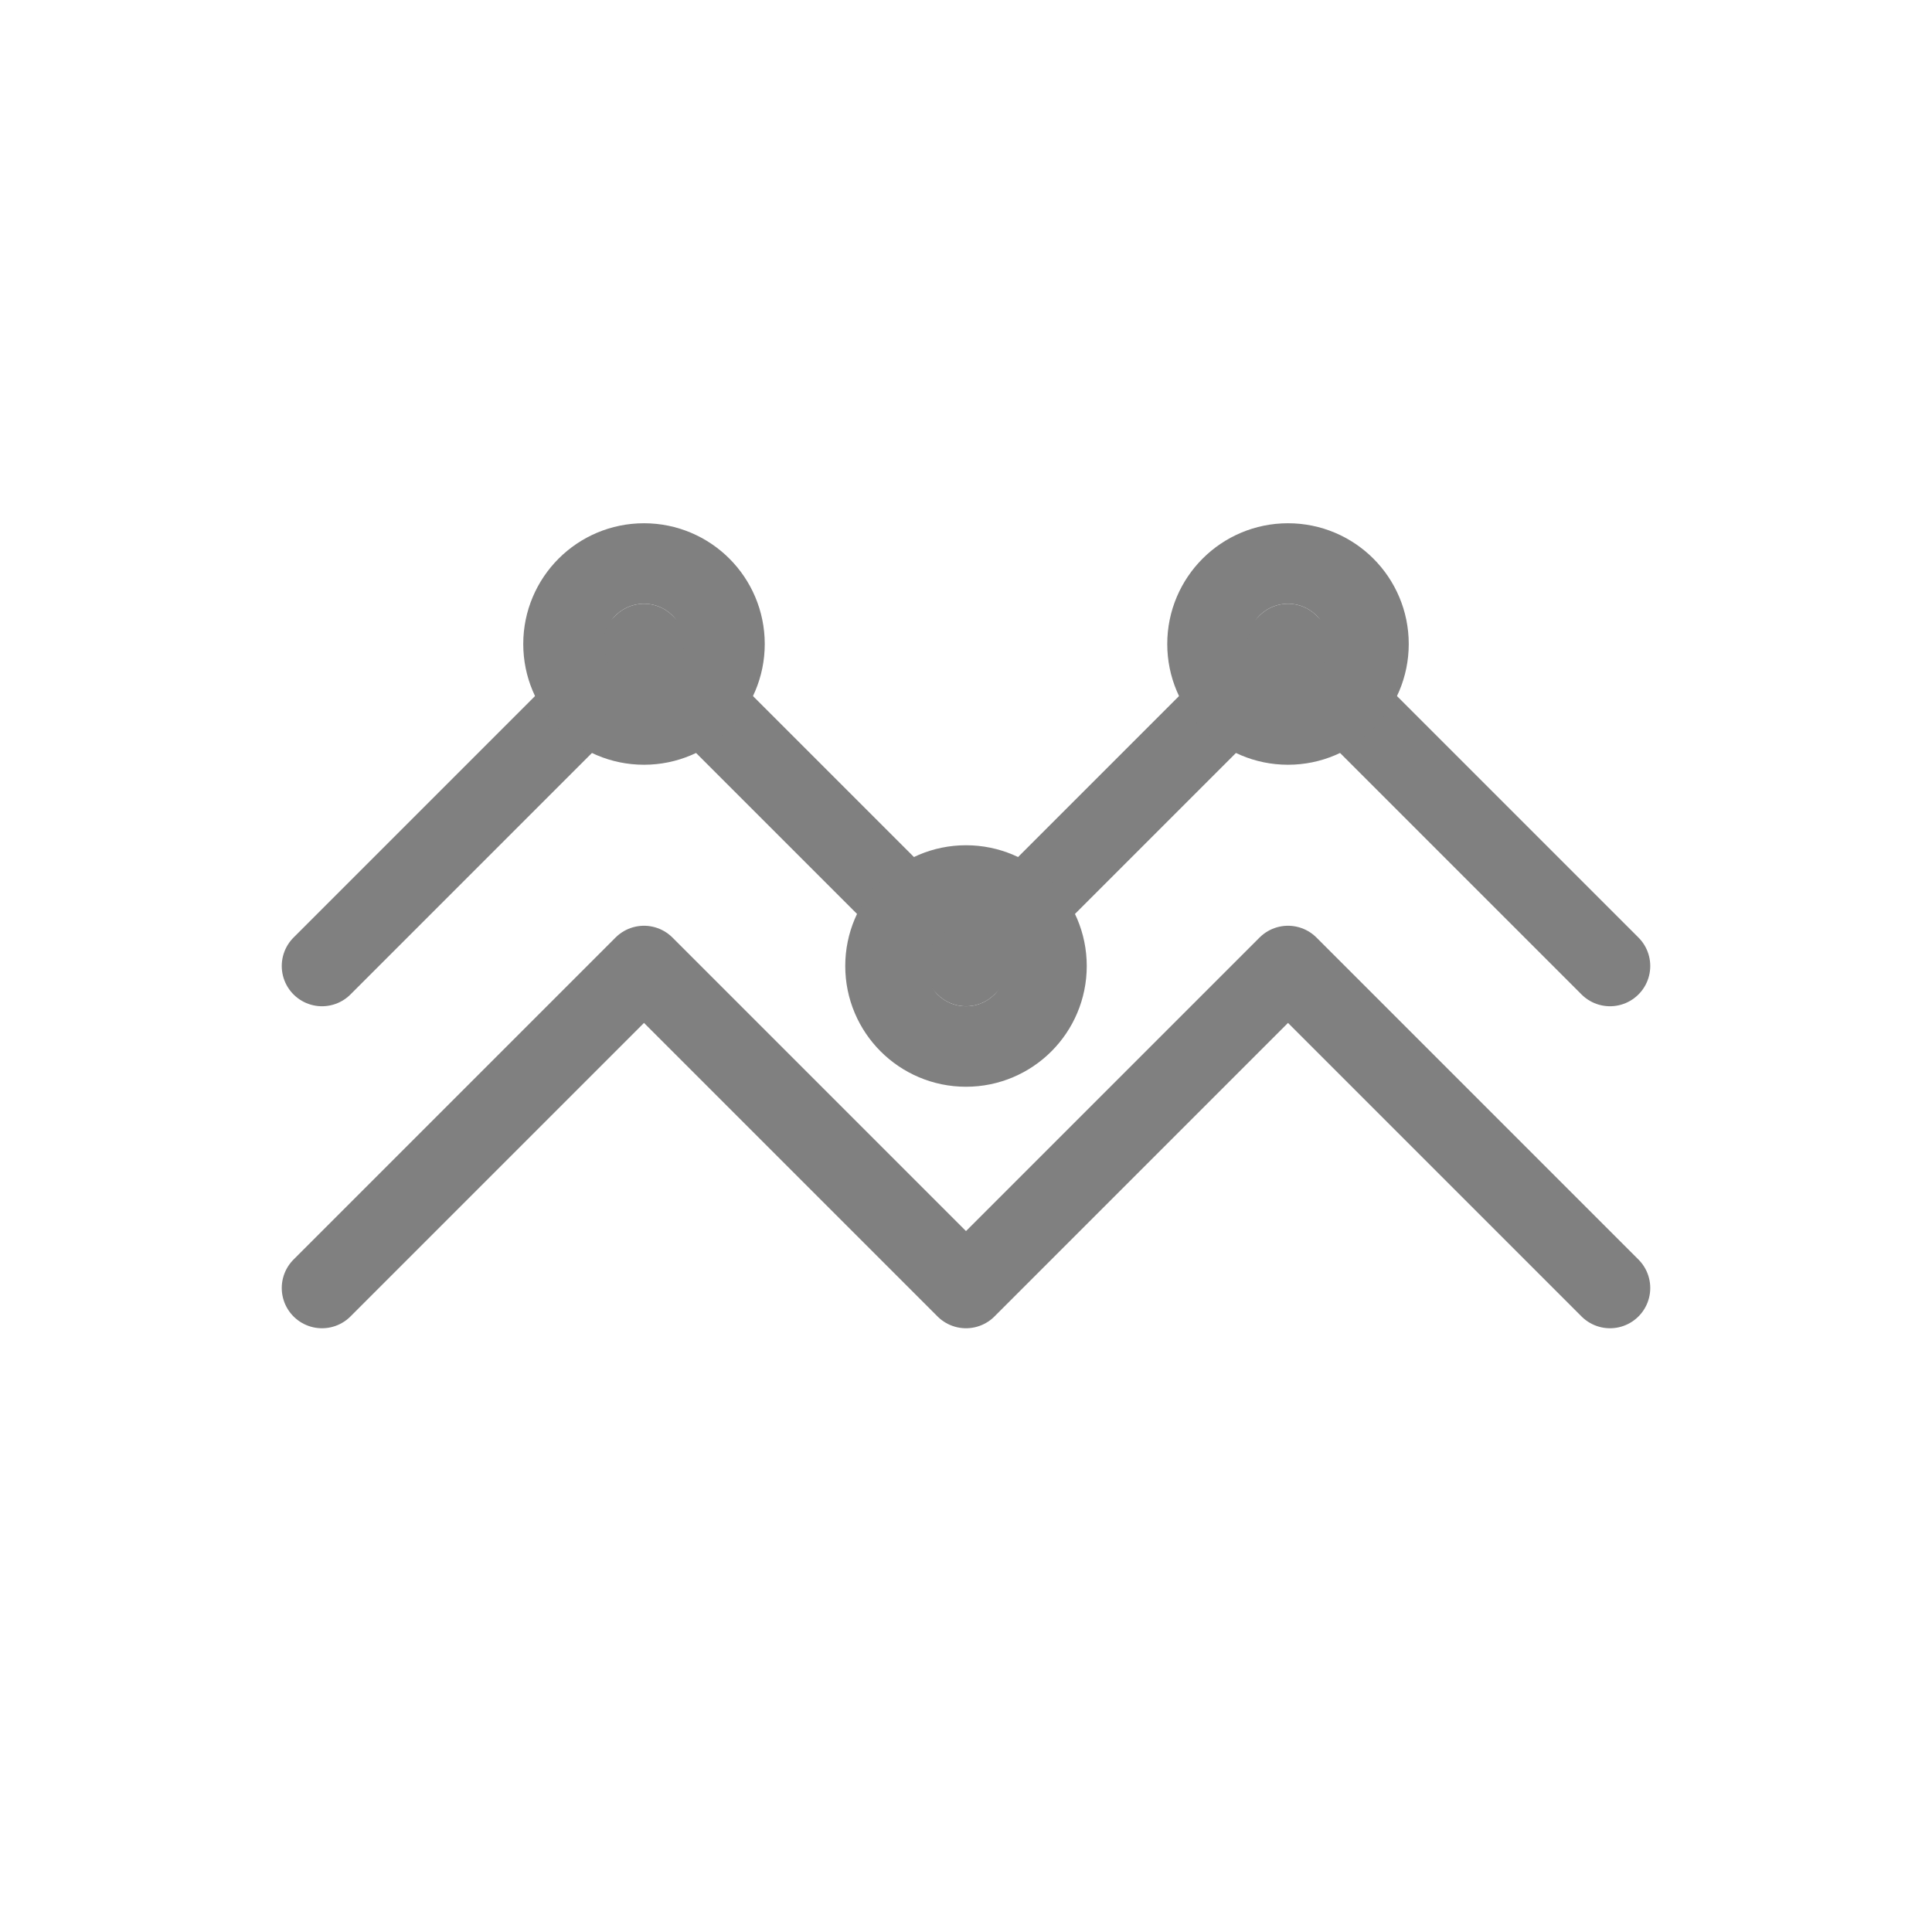
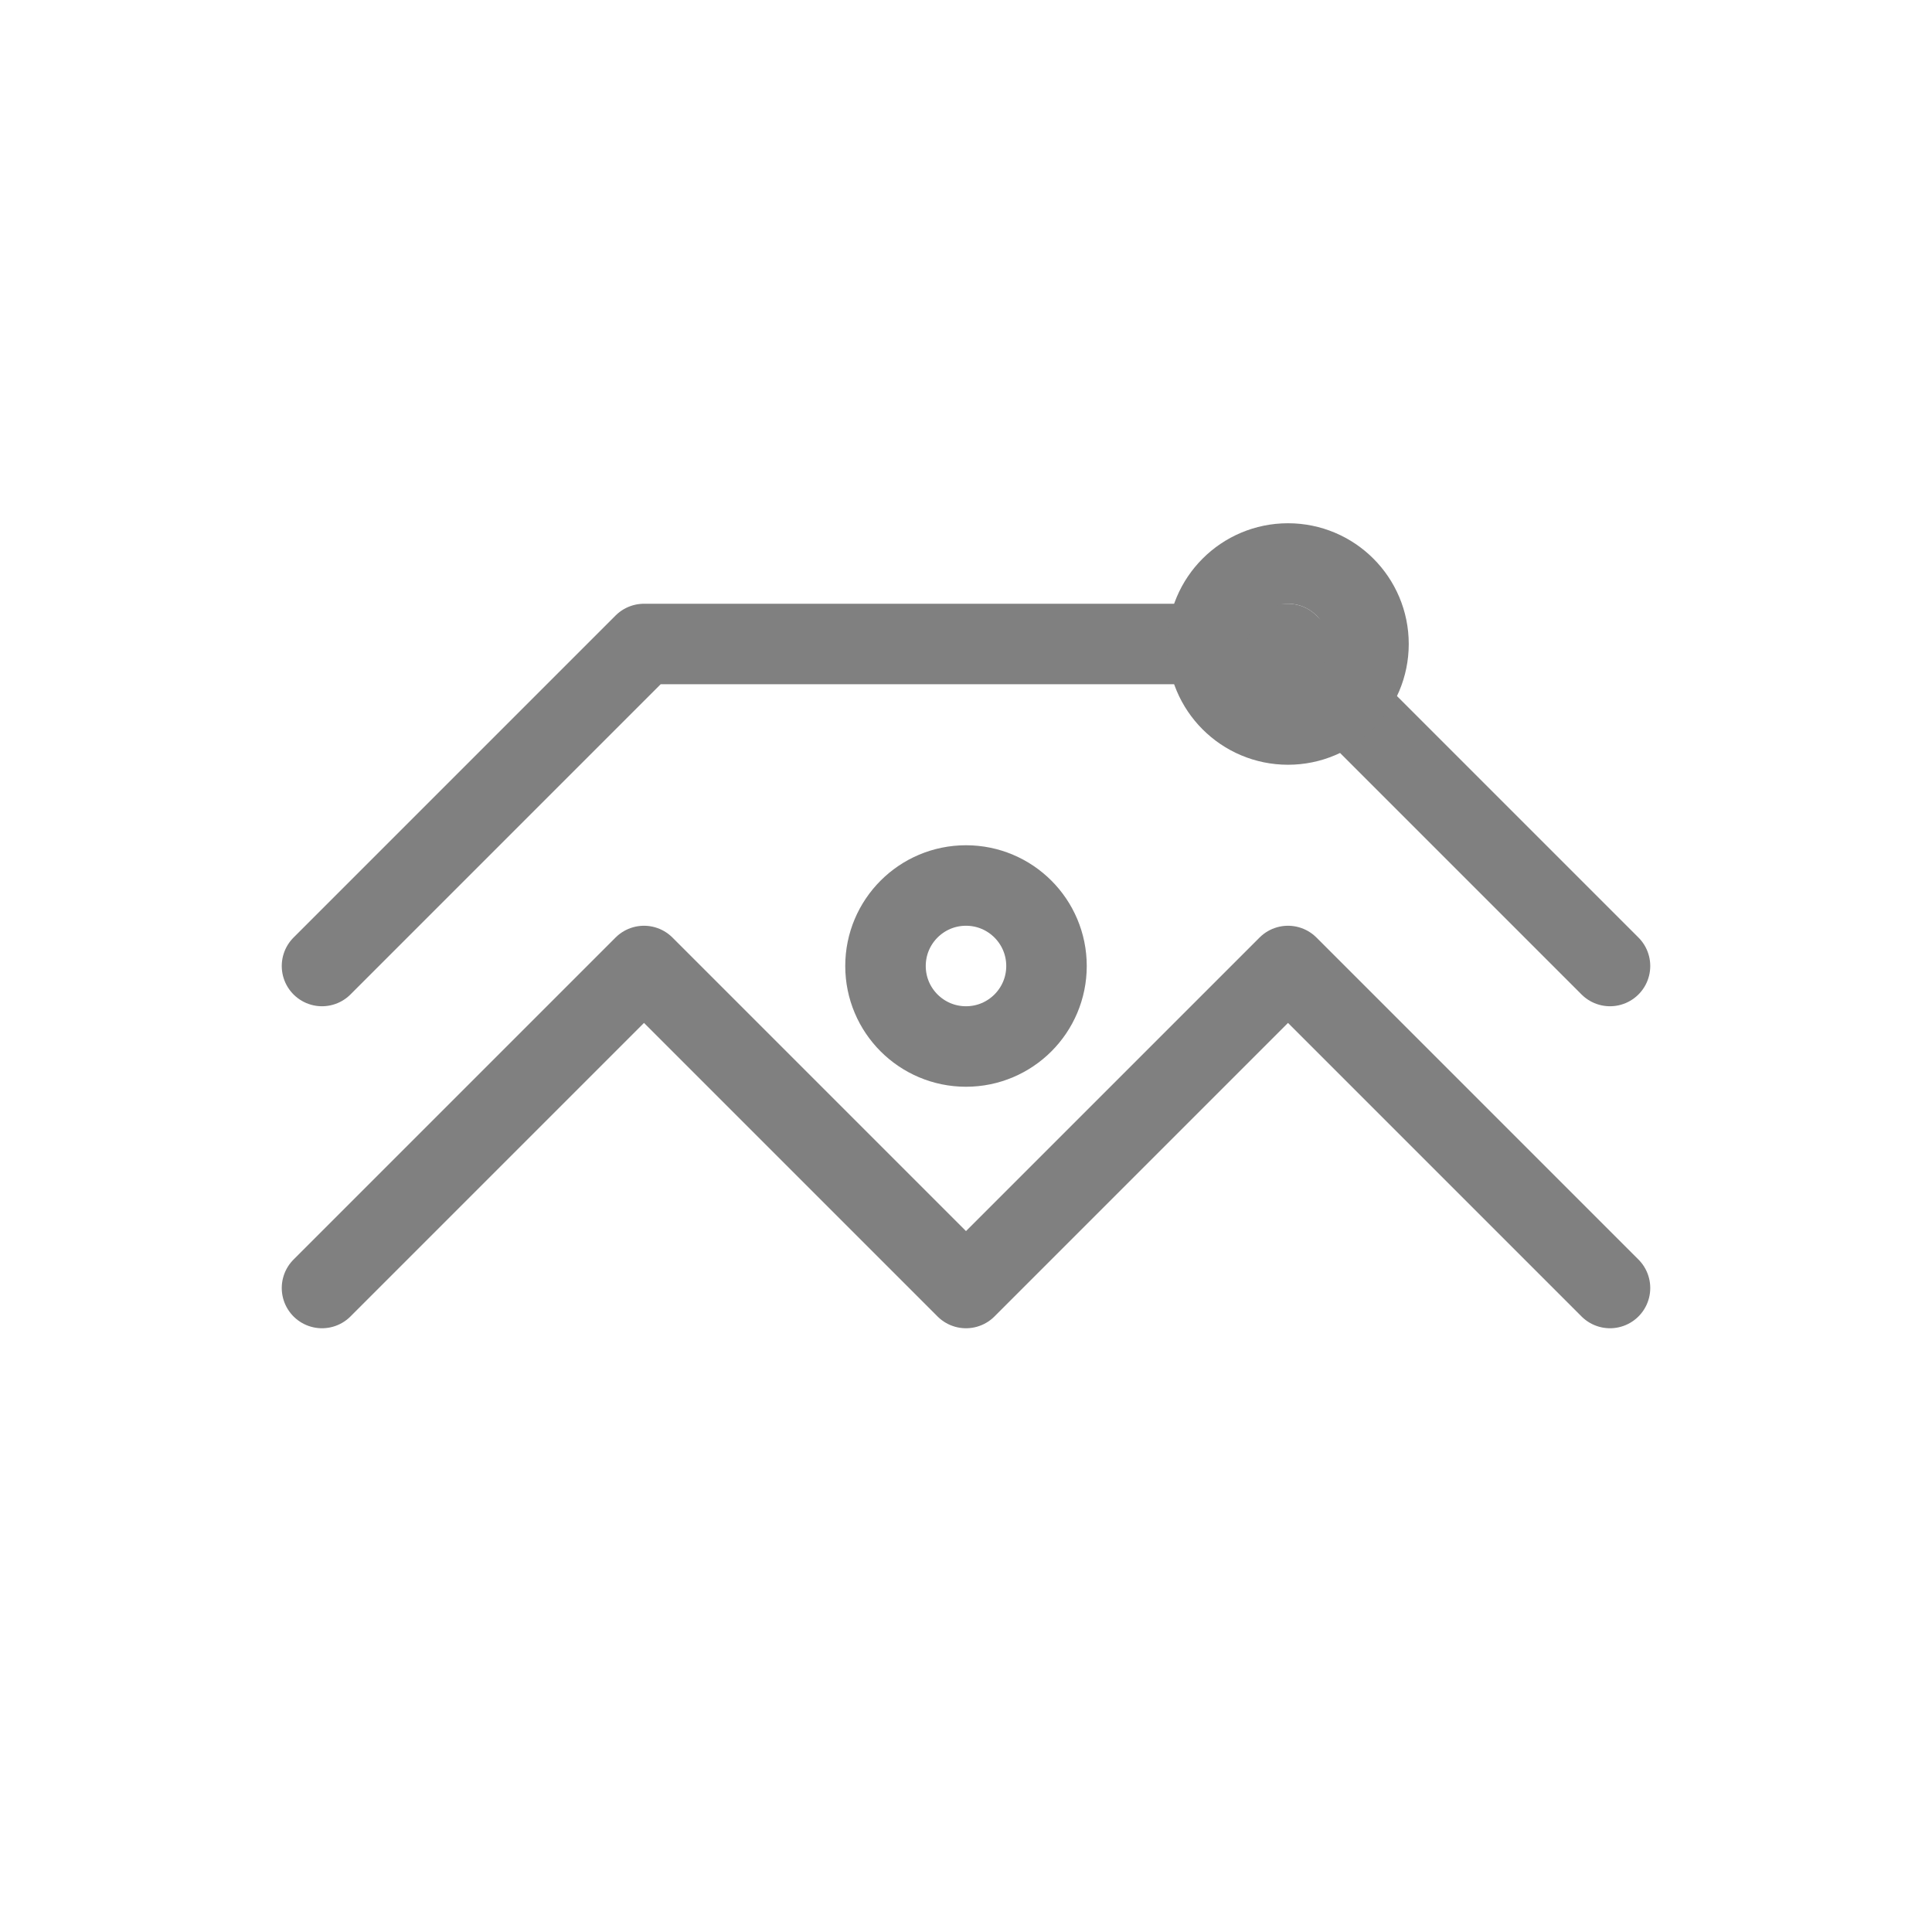
<svg xmlns="http://www.w3.org/2000/svg" viewBox="0 0 48 48" fill="none">
-   <path d="M8 24L16 16L24 24L32 16L40 24" stroke="gray" stroke-width="2" stroke-linecap="round" stroke-linejoin="round" />
+   <path d="M8 24L16 16L32 16L40 24" stroke="gray" stroke-width="2" stroke-linecap="round" stroke-linejoin="round" />
  <path d="M8 32L16 24L24 32L32 24L40 32" stroke="gray" stroke-width="2" stroke-linecap="round" stroke-linejoin="round" />
-   <circle cx="16" cy="16" r="2" stroke="gray" stroke-width="2" />
  <circle cx="24" cy="24" r="2" stroke="gray" stroke-width="2" />
  <circle cx="32" cy="16" r="2" stroke="gray" stroke-width="2" />
</svg>